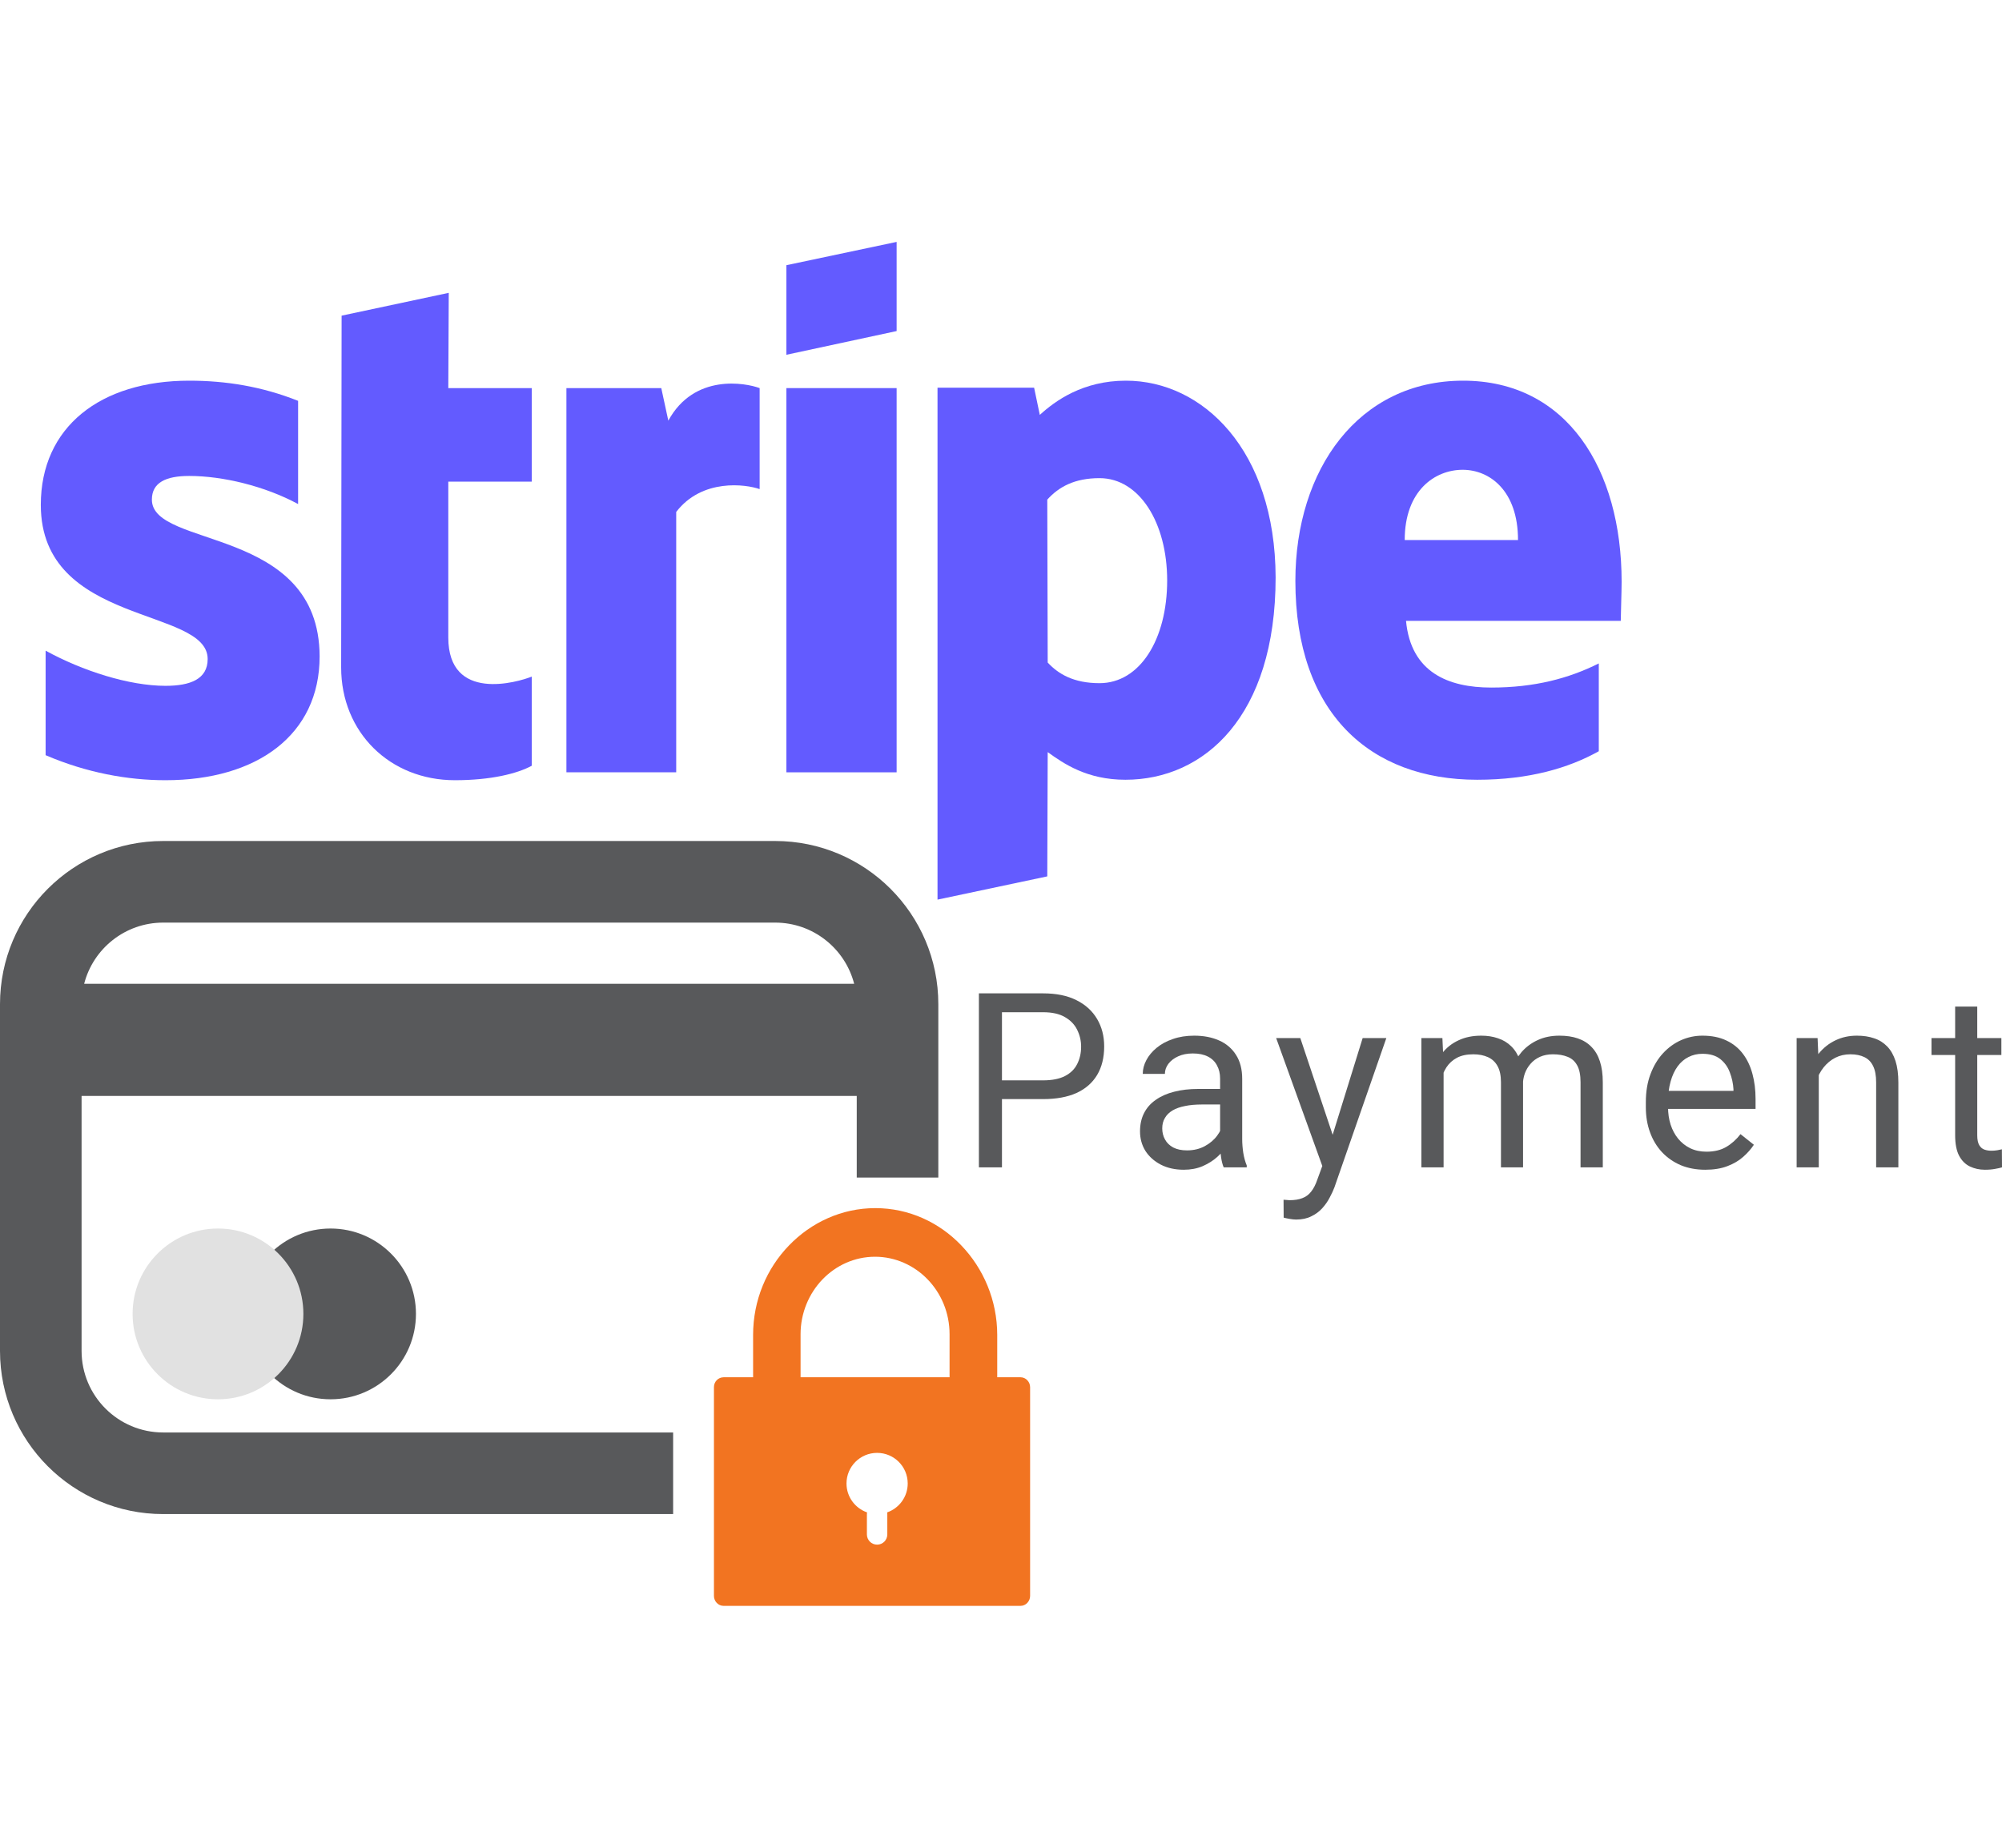
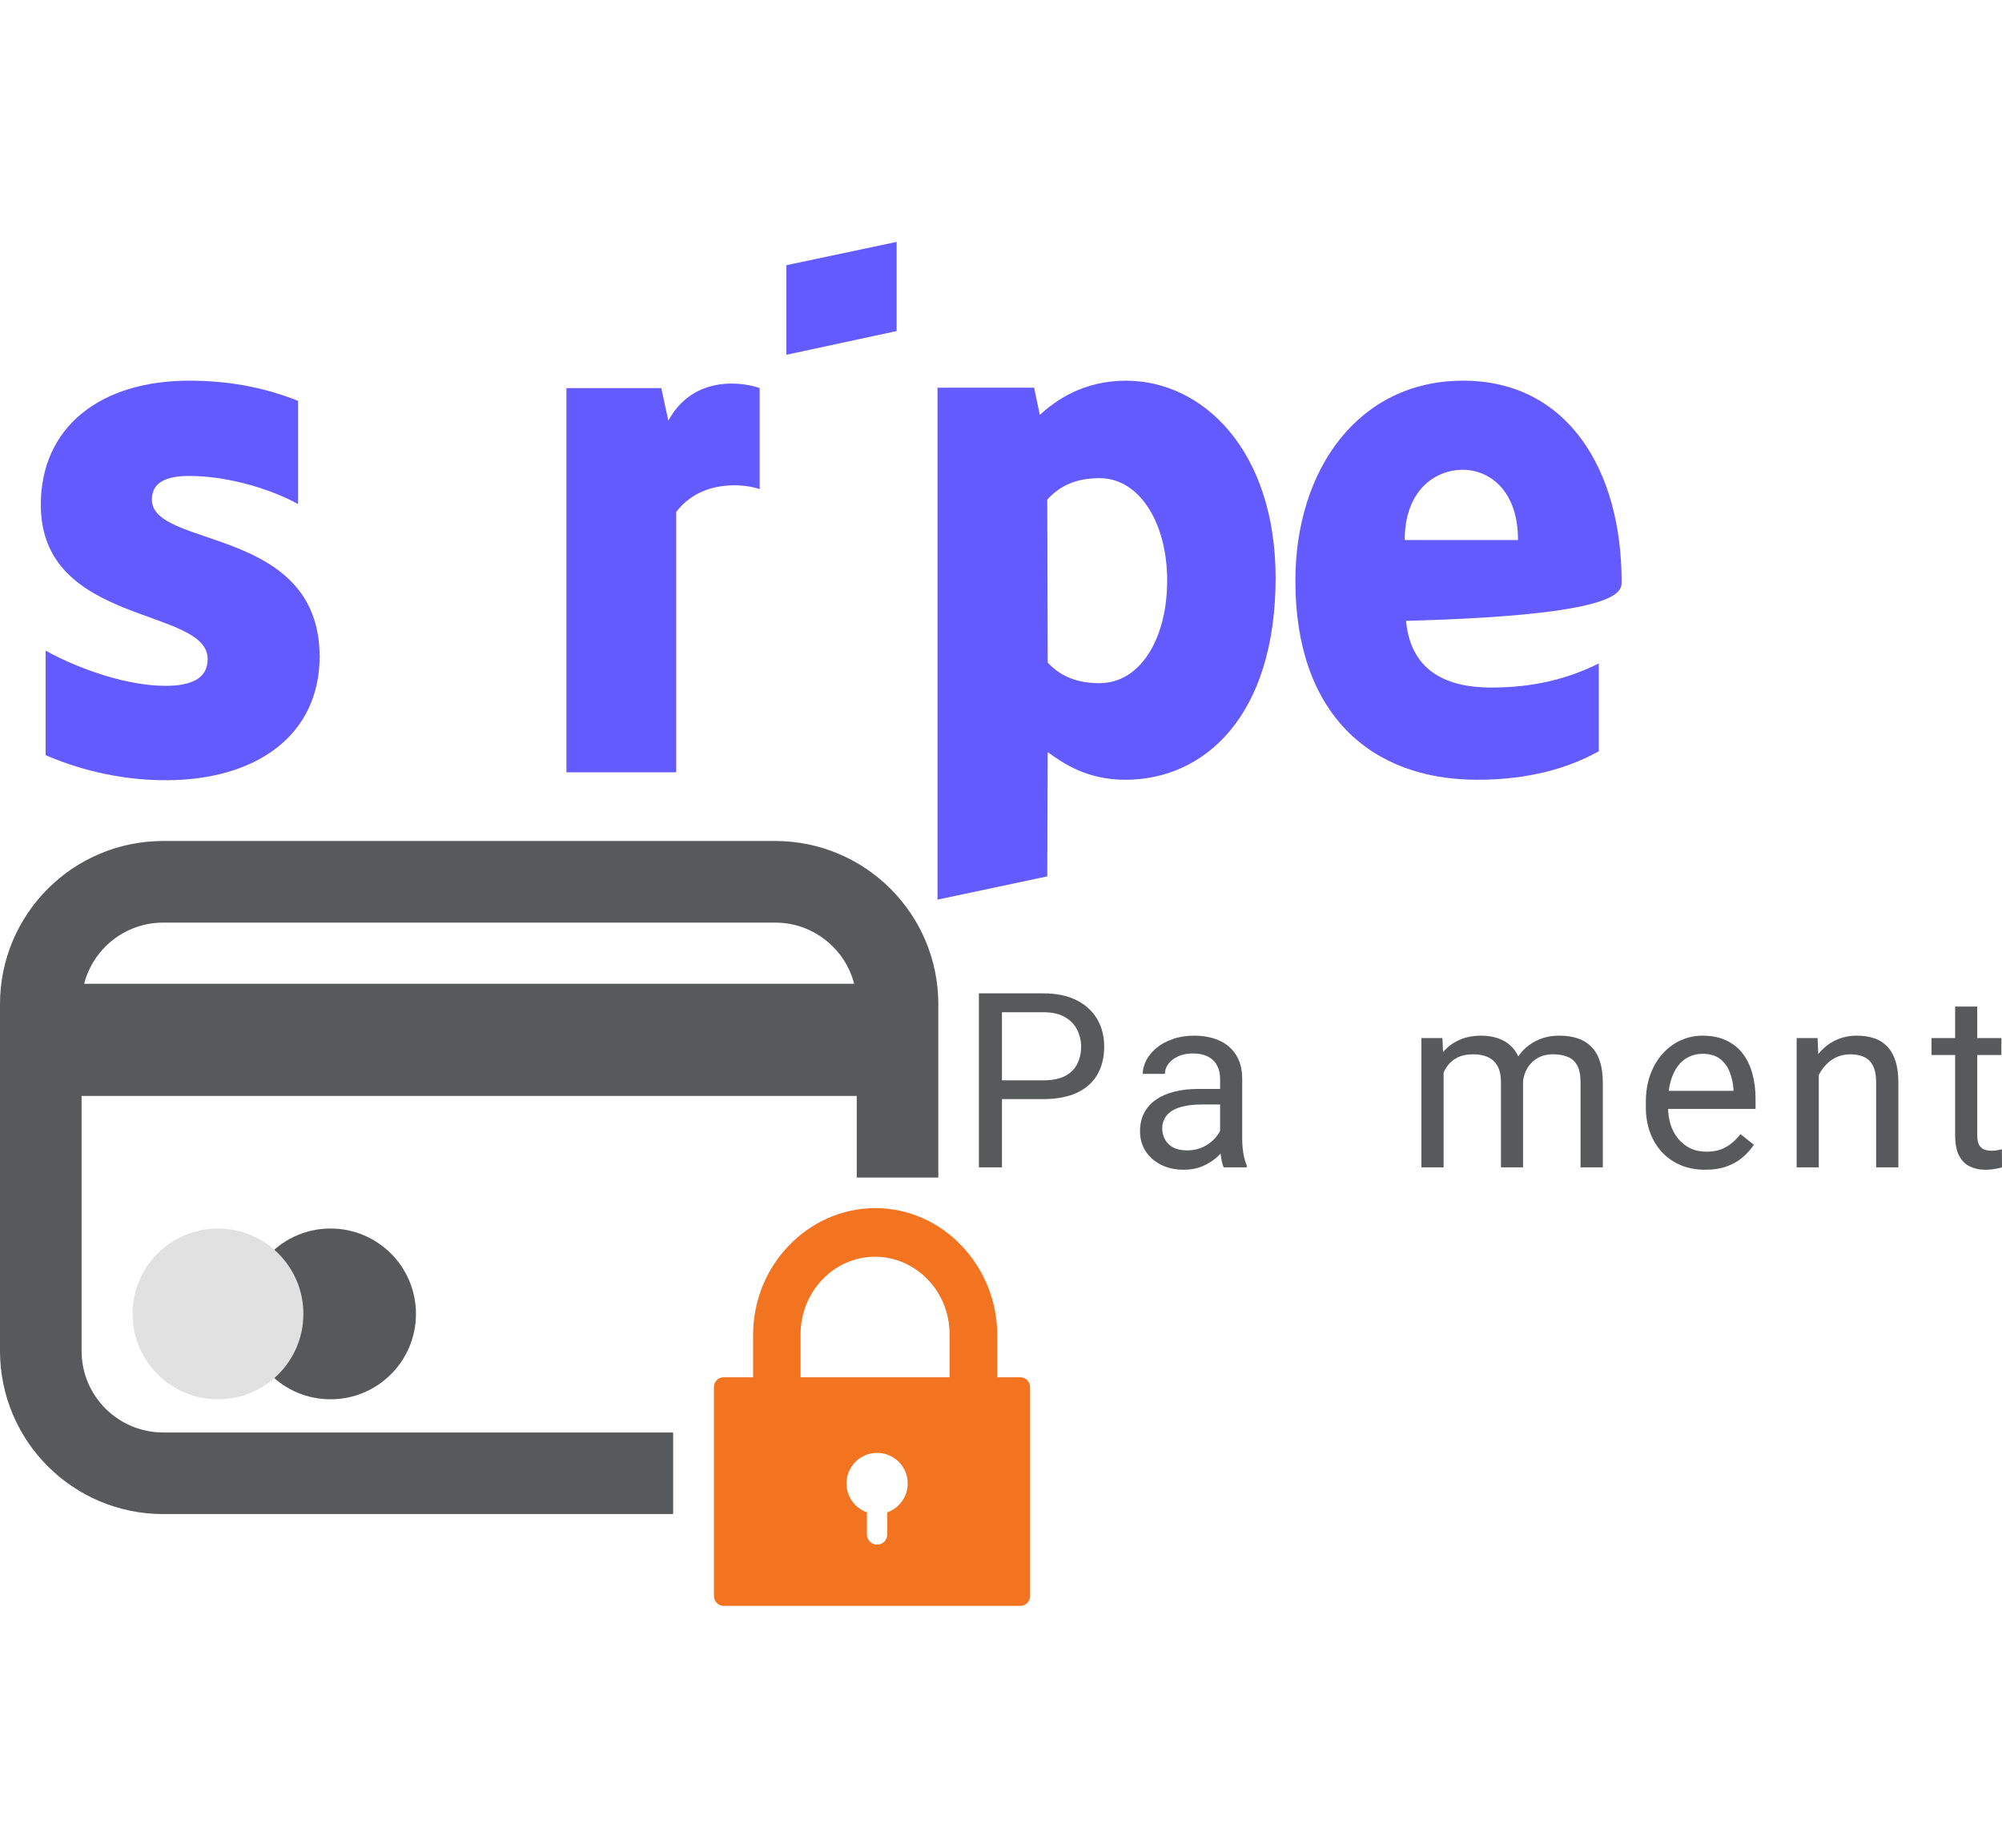
<svg xmlns="http://www.w3.org/2000/svg" width="52" height="48" viewBox="0 0 52 48" fill="none">
-   <path fill-rule="evenodd" clip-rule="evenodd" d="M42.12 15.112C42.12 12.193 40.706 9.889 38.003 9.889C35.288 9.889 33.646 12.193 33.646 15.09C33.646 18.523 35.585 20.256 38.368 20.256C39.725 20.256 40.752 19.948 41.527 19.515V17.234C40.752 17.622 39.862 17.861 38.733 17.861C37.627 17.861 36.646 17.474 36.52 16.128H42.098C42.098 15.979 42.12 15.386 42.12 15.112ZM36.486 14.029C36.486 12.74 37.273 12.204 37.992 12.204C38.687 12.204 39.429 12.74 39.429 14.029H36.486Z" fill="#635BFF" />
+   <path fill-rule="evenodd" clip-rule="evenodd" d="M42.12 15.112C42.12 12.193 40.706 9.889 38.003 9.889C35.288 9.889 33.646 12.193 33.646 15.09C33.646 18.523 35.585 20.256 38.368 20.256C39.725 20.256 40.752 19.948 41.527 19.515V17.234C40.752 17.622 39.862 17.861 38.733 17.861C37.627 17.861 36.646 17.474 36.52 16.128C42.098 15.979 42.12 15.386 42.12 15.112ZM36.486 14.029C36.486 12.74 37.273 12.204 37.992 12.204C38.687 12.204 39.429 12.74 39.429 14.029H36.486Z" fill="#635BFF" />
  <path fill-rule="evenodd" clip-rule="evenodd" d="M29.244 9.889C28.126 9.889 27.407 10.413 27.008 10.778L26.86 10.071H24.351V23.37L27.202 22.766L27.213 19.538C27.624 19.834 28.229 20.256 29.232 20.256C31.274 20.256 33.133 18.614 33.133 14.998C33.122 11.691 31.24 9.889 29.244 9.889ZM28.559 17.747C27.886 17.747 27.487 17.508 27.213 17.211L27.202 12.979C27.499 12.649 27.909 12.421 28.559 12.421C29.597 12.421 30.316 13.584 30.316 15.078C30.316 16.607 29.609 17.747 28.559 17.747Z" fill="#635BFF" />
  <path fill-rule="evenodd" clip-rule="evenodd" d="M20.426 9.216L23.289 8.6V6.284L20.426 6.889V9.216Z" fill="#635BFF" />
-   <path d="M23.289 10.082H20.426V20.063H23.289V10.082Z" fill="#635BFF" />
  <path fill-rule="evenodd" clip-rule="evenodd" d="M17.359 10.927L17.176 10.082H14.712V20.063H17.564V13.299C18.237 12.421 19.377 12.58 19.731 12.706V10.082C19.366 9.946 18.032 9.695 17.359 10.927Z" fill="#635BFF" />
-   <path fill-rule="evenodd" clip-rule="evenodd" d="M11.656 7.607L8.873 8.2L8.861 17.337C8.861 19.025 10.127 20.268 11.815 20.268C12.751 20.268 13.435 20.097 13.812 19.892V17.576C13.447 17.724 11.644 18.249 11.644 16.561V12.512H13.812V10.082H11.644L11.656 7.607Z" fill="#635BFF" />
  <path fill-rule="evenodd" clip-rule="evenodd" d="M3.945 12.979C3.945 12.535 4.31 12.364 4.915 12.364C5.782 12.364 6.877 12.626 7.743 13.094V10.413C6.797 10.037 5.861 9.889 4.915 9.889C2.599 9.889 1.06 11.098 1.06 13.116C1.06 16.264 5.394 15.763 5.394 17.12C5.394 17.645 4.938 17.816 4.299 17.816C3.352 17.816 2.143 17.428 1.185 16.903V19.618C2.246 20.074 3.318 20.268 4.299 20.268C6.671 20.268 8.302 19.093 8.302 17.051C8.291 13.652 3.945 14.257 3.945 12.979Z" fill="#635BFF" />
  <path fill-rule="evenodd" clip-rule="evenodd" d="M4.239 23.967H20.133C21.121 23.967 21.95 24.642 22.186 25.556H2.186C2.421 24.642 3.251 23.967 4.239 23.967ZM2.119 28.47V35.093C2.119 36.263 3.068 37.212 4.239 37.212H17.484V39.332H4.239C1.898 39.332 0 37.434 0 35.093V26.086C0 23.745 1.898 21.847 4.239 21.847H20.133C22.474 21.847 24.372 23.745 24.372 26.086V30.59H22.253V28.47H2.119Z" fill="#58595B" />
  <path fill-rule="evenodd" clip-rule="evenodd" d="M19.561 35.778H18.796C18.657 35.778 18.544 35.891 18.544 36.034V41.459C18.544 41.598 18.657 41.716 18.791 41.716H26.509C26.643 41.716 26.756 41.598 26.756 41.459V36.034C26.756 35.896 26.643 35.778 26.509 35.778H25.902V34.679C25.902 33.776 25.542 32.95 24.97 32.354C24.397 31.754 23.608 31.384 22.734 31.384C21.86 31.384 21.066 31.759 20.493 32.354C19.916 32.95 19.561 33.771 19.561 34.679V35.778ZM24.664 35.778H20.794V34.659C20.794 34.11 21.012 33.601 21.362 33.237C21.712 32.873 22.196 32.647 22.729 32.647C23.257 32.647 23.746 32.873 24.096 33.237C24.447 33.601 24.664 34.104 24.664 34.659V35.778ZM23.577 38.537C23.577 38.884 23.354 39.18 23.043 39.288C23.046 39.302 23.047 39.317 23.047 39.332V39.861C23.047 40.008 22.928 40.126 22.782 40.126C22.636 40.126 22.517 40.008 22.517 39.861V39.332C22.517 39.317 22.518 39.302 22.521 39.288C22.21 39.18 21.987 38.884 21.987 38.537C21.987 38.098 22.343 37.742 22.782 37.742C23.221 37.742 23.577 38.098 23.577 38.537Z" fill="#F27421" />
  <ellipse cx="8.586" cy="34.132" rx="2.218" ry="2.218" fill="#57585A" />
  <ellipse cx="5.662" cy="34.132" rx="2.218" ry="2.218" fill="#E1E1E1" />
  <path d="M51.984 26.966V27.406H50.169V26.966H51.984ZM50.783 26.149H51.357V29.493C51.357 29.606 51.375 29.692 51.41 29.75C51.445 29.808 51.491 29.846 51.547 29.865C51.603 29.884 51.663 29.893 51.727 29.893C51.775 29.893 51.824 29.889 51.876 29.881C51.93 29.87 51.97 29.862 51.997 29.856L52 30.325C51.955 30.339 51.895 30.352 51.82 30.365C51.748 30.379 51.66 30.387 51.556 30.387C51.415 30.387 51.286 30.359 51.168 30.303C51.05 30.247 50.956 30.154 50.886 30.023C50.817 29.891 50.783 29.713 50.783 29.489V26.149Z" fill="#58595B" />
  <path d="M47.241 27.683V30.325H46.666V26.966H47.21L47.241 27.683ZM47.104 28.518L46.865 28.509C46.867 28.279 46.901 28.067 46.968 27.872C47.034 27.675 47.127 27.505 47.247 27.36C47.367 27.215 47.51 27.103 47.675 27.025C47.843 26.944 48.028 26.904 48.231 26.904C48.397 26.904 48.546 26.926 48.678 26.972C48.811 27.015 48.923 27.086 49.017 27.183C49.112 27.28 49.184 27.407 49.234 27.562C49.283 27.715 49.308 27.902 49.308 28.124V30.325H48.731V28.117C48.731 27.941 48.705 27.801 48.653 27.695C48.602 27.587 48.526 27.51 48.427 27.462C48.327 27.413 48.205 27.388 48.06 27.388C47.918 27.388 47.787 27.418 47.669 27.478C47.553 27.538 47.453 27.621 47.368 27.726C47.285 27.832 47.22 27.953 47.172 28.089C47.127 28.224 47.104 28.367 47.104 28.518Z" fill="#58595B" />
  <path d="M44.292 30.387C44.058 30.387 43.846 30.347 43.656 30.269C43.467 30.188 43.305 30.075 43.168 29.93C43.034 29.785 42.93 29.614 42.858 29.415C42.785 29.216 42.749 28.999 42.749 28.763V28.633C42.749 28.36 42.789 28.116 42.87 27.903C42.951 27.688 43.06 27.506 43.199 27.357C43.338 27.208 43.495 27.095 43.671 27.018C43.847 26.942 44.029 26.904 44.217 26.904C44.458 26.904 44.664 26.945 44.838 27.028C45.014 27.11 45.158 27.226 45.27 27.375C45.382 27.522 45.464 27.696 45.518 27.897C45.572 28.096 45.599 28.313 45.599 28.549V28.806H43.09V28.338H45.025V28.294C45.016 28.145 44.985 28 44.931 27.86C44.88 27.719 44.797 27.603 44.683 27.512C44.569 27.421 44.414 27.375 44.217 27.375C44.087 27.375 43.967 27.403 43.857 27.459C43.748 27.513 43.653 27.594 43.575 27.701C43.496 27.809 43.435 27.94 43.392 28.096C43.348 28.251 43.326 28.43 43.326 28.633V28.763C43.326 28.922 43.348 29.073 43.392 29.213C43.437 29.352 43.502 29.474 43.587 29.579C43.674 29.685 43.779 29.768 43.901 29.828C44.025 29.888 44.166 29.918 44.323 29.918C44.526 29.918 44.698 29.877 44.838 29.794C44.979 29.711 45.102 29.6 45.208 29.462L45.555 29.738C45.483 29.848 45.391 29.952 45.279 30.051C45.167 30.151 45.03 30.232 44.866 30.294C44.705 30.356 44.513 30.387 44.292 30.387Z" fill="#58595B" />
  <path d="M37.496 27.633V30.325H36.919V26.966H37.465L37.496 27.633ZM37.378 28.518L37.111 28.509C37.113 28.279 37.143 28.067 37.201 27.872C37.259 27.675 37.345 27.505 37.459 27.36C37.572 27.215 37.714 27.103 37.884 27.025C38.054 26.944 38.25 26.904 38.474 26.904C38.631 26.904 38.776 26.926 38.908 26.972C39.041 27.015 39.156 27.085 39.253 27.18C39.35 27.275 39.426 27.397 39.48 27.546C39.533 27.695 39.56 27.875 39.56 28.086V30.325H38.986V28.114C38.986 27.938 38.956 27.798 38.896 27.692C38.838 27.587 38.755 27.51 38.648 27.462C38.54 27.413 38.414 27.388 38.269 27.388C38.099 27.388 37.957 27.418 37.844 27.478C37.73 27.538 37.639 27.621 37.57 27.726C37.502 27.832 37.452 27.953 37.421 28.089C37.392 28.224 37.378 28.367 37.378 28.518ZM39.554 28.201L39.169 28.319C39.171 28.135 39.201 27.958 39.259 27.788C39.319 27.619 39.405 27.468 39.517 27.335C39.631 27.203 39.77 27.098 39.936 27.021C40.102 26.943 40.291 26.904 40.504 26.904C40.684 26.904 40.843 26.927 40.982 26.975C41.123 27.023 41.241 27.096 41.336 27.195C41.433 27.293 41.507 27.418 41.556 27.571C41.606 27.724 41.631 27.906 41.631 28.117V30.325H41.053V28.111C41.053 27.923 41.023 27.777 40.964 27.673C40.906 27.568 40.823 27.494 40.715 27.453C40.61 27.41 40.483 27.388 40.336 27.388C40.21 27.388 40.098 27.41 40.001 27.453C39.904 27.497 39.822 27.556 39.756 27.633C39.69 27.708 39.639 27.794 39.604 27.891C39.571 27.988 39.554 28.091 39.554 28.201Z" fill="#58595B" />
-   <path d="M34.46 29.977L35.394 26.966H36.009L34.661 30.843C34.63 30.926 34.589 31.015 34.537 31.11C34.488 31.207 34.423 31.299 34.345 31.386C34.266 31.473 34.171 31.544 34.059 31.597C33.95 31.653 33.818 31.681 33.665 31.681C33.619 31.681 33.561 31.675 33.491 31.663C33.421 31.65 33.371 31.64 33.342 31.631L33.339 31.166C33.355 31.168 33.381 31.17 33.417 31.172C33.454 31.176 33.48 31.178 33.494 31.178C33.625 31.178 33.735 31.161 33.826 31.125C33.917 31.092 33.994 31.035 34.056 30.955C34.12 30.876 34.175 30.767 34.221 30.629L34.46 29.977ZM33.774 26.966L34.646 29.573L34.795 30.179L34.382 30.39L33.147 26.966H33.774Z" fill="#58595B" />
  <path d="M31.691 29.75V28.021C31.691 27.889 31.664 27.774 31.61 27.677C31.558 27.577 31.48 27.501 31.374 27.447C31.269 27.393 31.138 27.366 30.983 27.366C30.838 27.366 30.711 27.391 30.601 27.441C30.494 27.49 30.409 27.555 30.347 27.636C30.287 27.717 30.257 27.804 30.257 27.897H29.682C29.682 27.777 29.713 27.658 29.775 27.54C29.837 27.422 29.927 27.315 30.042 27.22C30.16 27.123 30.301 27.046 30.465 26.991C30.63 26.933 30.814 26.904 31.017 26.904C31.261 26.904 31.477 26.945 31.663 27.028C31.851 27.11 31.998 27.236 32.104 27.403C32.211 27.569 32.265 27.777 32.265 28.027V29.592C32.265 29.704 32.274 29.823 32.293 29.949C32.314 30.075 32.344 30.184 32.383 30.275V30.325H31.784C31.755 30.258 31.732 30.17 31.716 30.061C31.699 29.949 31.691 29.846 31.691 29.75ZM31.79 28.288L31.796 28.692H31.216C31.052 28.692 30.906 28.705 30.778 28.732C30.65 28.757 30.542 28.795 30.455 28.847C30.368 28.899 30.302 28.964 30.257 29.043C30.211 29.119 30.188 29.209 30.188 29.313C30.188 29.418 30.212 29.514 30.26 29.601C30.307 29.688 30.379 29.758 30.474 29.809C30.571 29.859 30.69 29.884 30.831 29.884C31.007 29.884 31.162 29.846 31.297 29.772C31.431 29.698 31.538 29.607 31.616 29.499C31.697 29.391 31.741 29.287 31.747 29.185L31.992 29.462C31.977 29.549 31.938 29.645 31.874 29.75C31.81 29.856 31.724 29.957 31.616 30.055C31.511 30.15 31.384 30.229 31.238 30.294C31.093 30.356 30.929 30.387 30.747 30.387C30.519 30.387 30.32 30.342 30.148 30.253C29.978 30.164 29.846 30.045 29.75 29.896C29.657 29.745 29.611 29.576 29.611 29.39C29.611 29.21 29.646 29.052 29.716 28.915C29.787 28.776 29.888 28.662 30.021 28.571C30.153 28.477 30.312 28.407 30.499 28.36C30.685 28.312 30.893 28.288 31.123 28.288H31.79Z" fill="#58595B" />
  <path d="M27.093 28.552H25.886V28.065H27.093C27.327 28.065 27.517 28.027 27.661 27.953C27.806 27.878 27.912 27.775 27.978 27.642C28.046 27.51 28.081 27.359 28.081 27.189C28.081 27.034 28.046 26.888 27.978 26.751C27.912 26.615 27.806 26.505 27.661 26.422C27.517 26.337 27.327 26.295 27.093 26.295H26.025V30.325H25.426V25.805H27.093C27.435 25.805 27.724 25.863 27.959 25.982C28.195 26.099 28.374 26.263 28.497 26.472C28.619 26.679 28.68 26.916 28.68 27.183C28.68 27.473 28.619 27.72 28.497 27.925C28.374 28.13 28.195 28.286 27.959 28.394C27.724 28.499 27.435 28.552 27.093 28.552Z" fill="#58595B" />
</svg>